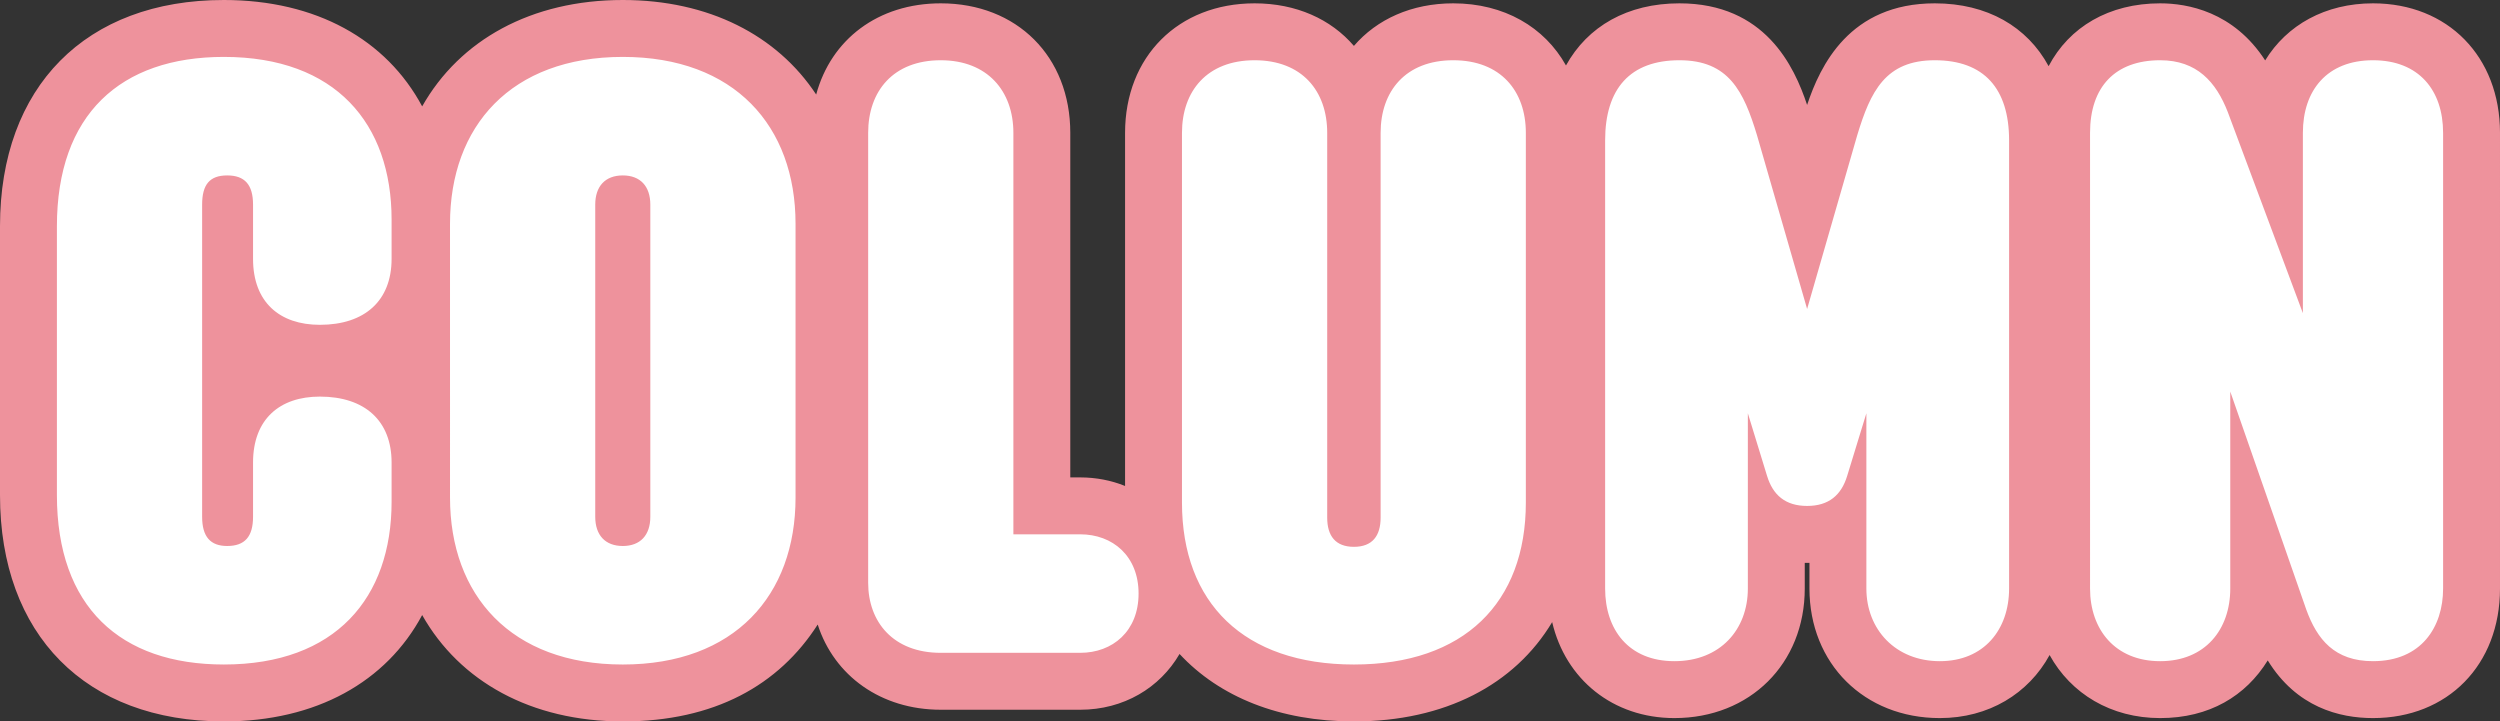
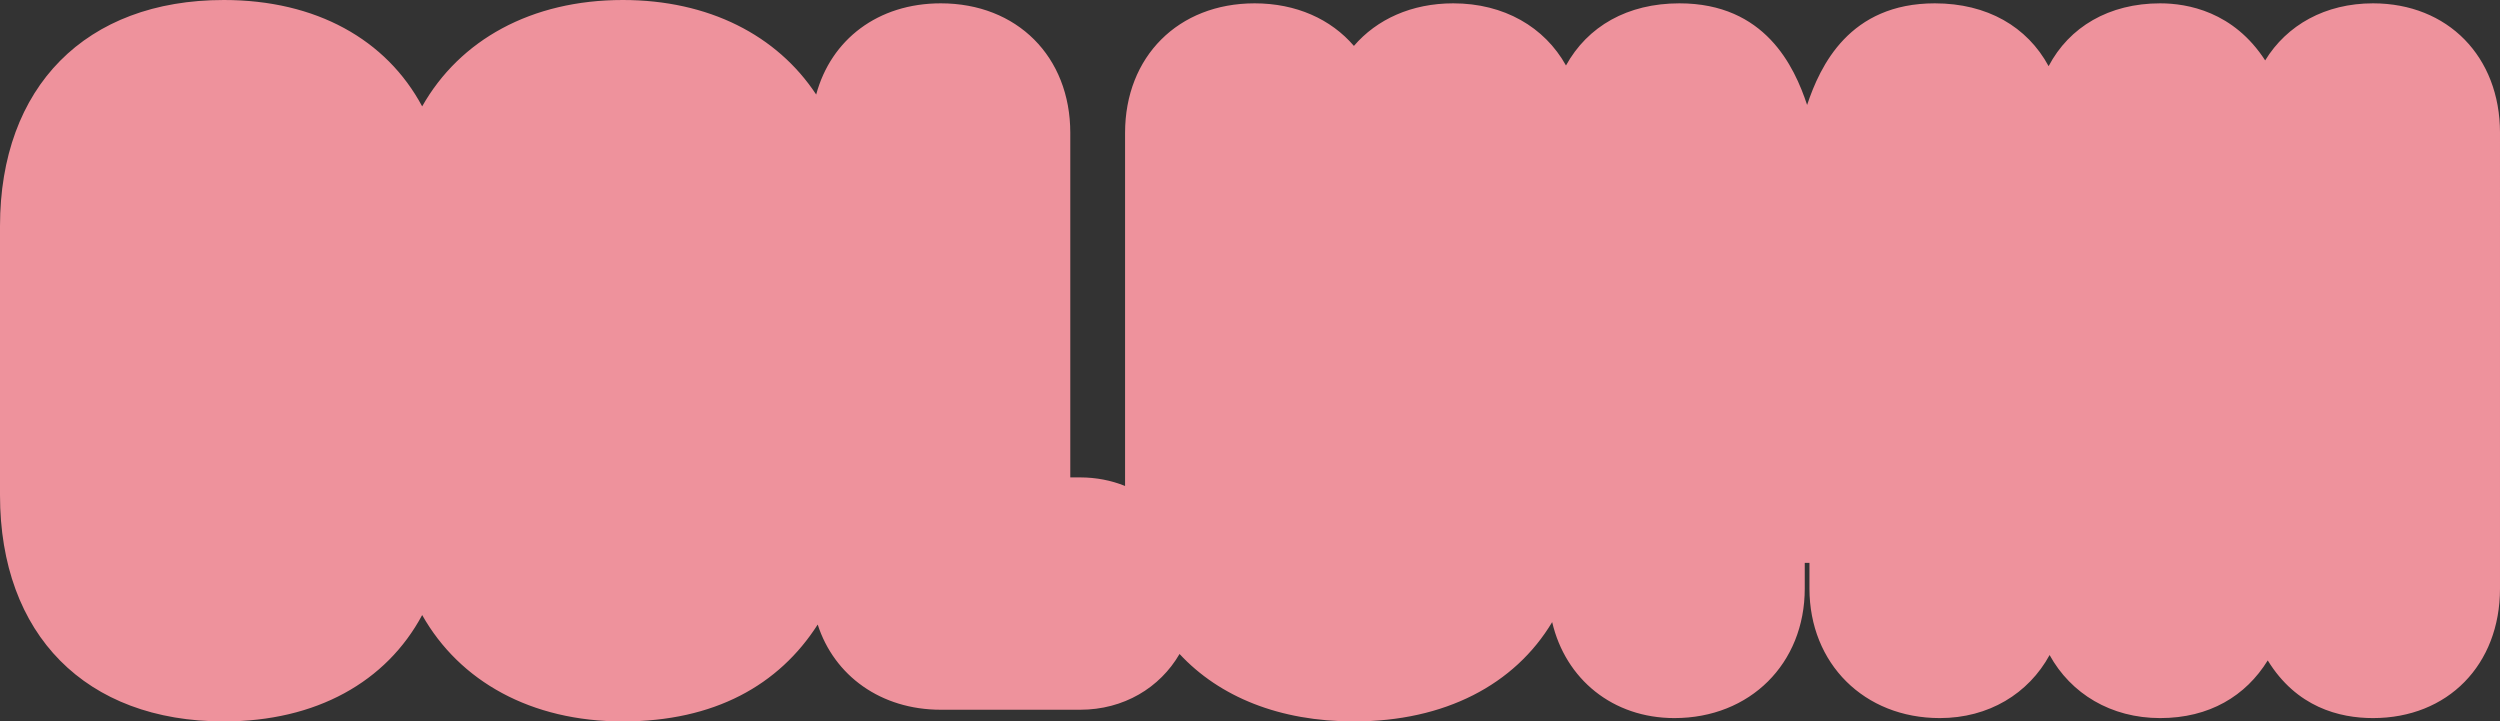
<svg xmlns="http://www.w3.org/2000/svg" data-name="レイヤー 2" viewBox="0 0 329.49 95.08">
  <rect x="0" y="0" width="329.49" height="95.08" fill="#333333" stroke="none" />
  <g data-name="レイヤー 2" stroke-width="0">
    <path d="M312.75.44c-6.28 0-11.35 2.85-14.21 7.52C294.37 1.52 288.3.44 284.7.44c-6.75 0-11.99 3.12-14.7 8.28-2.82-5.21-8.1-8.28-15-8.28-11.25 0-15.11 8.23-16.83 13.39C236.48 8.74 232.63.44 221.34.44c-6.86 0-12.11 3.04-14.95 8.19-2.82-5.06-8.16-8.19-14.86-8.19-5.48 0-10.06 2.09-13.09 5.61-3.03-3.53-7.61-5.61-13.09-5.61-10.05 0-17.07 7.02-17.07 17.07v46.54c-1.8-.73-3.8-1.13-5.92-1.13h-1.3V17.51c0-10.05-7.02-17.07-17.07-17.07-8.26 0-14.46 4.75-16.42 12.02C102.42 4.65 93.41 0 82.08 0c-12.07 0-21.5 5.28-26.44 14.02C50.92 5.21 41.67 0 29.5 0 11.3 0 0 11.43 0 29.83v35.42c0 18.4 11.3 29.83 29.5 29.83 12.17 0 21.42-5.21 26.14-14.02 4.94 8.75 14.37 14.02 26.44 14.02s20.58-4.78 25.69-12.77c2.17 6.74 8.32 11.23 16.22 11.23h18.37c5.73 0 10.51-2.89 13.1-7.35 5.27 5.67 13.2 8.89 22.98 8.89 11.98 0 21.19-4.84 26.13-13.09 1.76 7.53 7.99 12.65 16.11 12.65 9.96 0 17.18-7.18 17.18-17.07v-3.39h.62v3.39c0 9.89 7.22 17.07 17.18 17.07 6.44 0 11.69-3.22 14.47-8.31 2.8 5.09 8.08 8.31 14.57 8.31s11.29-2.92 14.18-7.6c3.79 6.17 9.44 7.6 13.87 7.6 9.86 0 16.74-7.02 16.74-17.07V17.51c0-10.05-6.88-17.07-16.74-17.07z" fill="#ee929c" />
-     <path d="M51.61 28.95v5.17c0 5.5-3.52 8.69-9.46 8.69-5.28 0-8.8-2.97-8.8-8.69v-7.15c0-2.64-1.1-3.85-3.41-3.85s-3.3 1.21-3.3 3.85v41.14c0 2.64 1.1 3.85 3.3 3.85 2.31 0 3.41-1.21 3.41-3.85v-7.15c0-5.72 3.52-8.69 8.8-8.69 5.94 0 9.46 3.19 9.46 8.69v5.17c0 12.65-7.37 21.45-22.11 21.45-13.64 0-22-7.59-22-22.33V29.83c0-14.74 8.36-22.33 22-22.33 14.74 0 22.11 8.8 22.11 21.45zM82.08 7.5c14.74 0 22.77 9.13 22.77 22v36.08c0 12.87-8.03 22-22.77 22s-22.77-9.13-22.77-22V29.5c0-12.87 8.03-22 22.77-22zm0 64.46c2.31 0 3.63-1.43 3.63-3.85V26.97c0-2.42-1.32-3.85-3.63-3.85s-3.63 1.43-3.63 3.85v41.14c0 2.42 1.32 3.85 3.63 3.85zm41.91-64.02c6.16 0 9.57 4.07 9.57 9.57v52.91h8.8c4.29 0 7.7 2.86 7.7 7.81s-3.41 7.81-7.7 7.81h-18.37c-6.27 0-9.57-4.07-9.57-9.24V17.51c0-5.5 3.3-9.57 9.57-9.57zm54.45 79.64c-14.52 0-22.66-8.14-22.66-21.34V17.51c0-5.5 3.3-9.57 9.57-9.57s9.57 4.07 9.57 9.57v50.71c0 2.42 1.1 3.85 3.52 3.85s3.52-1.43 3.52-3.85V17.51c0-5.5 3.3-9.57 9.57-9.57s9.57 4.07 9.57 9.57v48.73c0 13.2-8.14 21.34-22.66 21.34zm54.45-24.86l-2.53-8.25v23.1c0 5.39-3.63 9.57-9.68 9.57s-9.13-4.18-9.13-9.57V18.5c0-6.82 3.3-10.56 9.79-10.56s8.47 4.07 10.23 9.9l6.6 22.88 6.6-22.88c1.76-5.83 3.74-9.9 10.23-9.9s9.79 3.74 9.79 10.56v59.07c0 5.39-3.3 9.57-9.13 9.57s-9.68-4.18-9.68-9.57v-23.1l-2.53 8.25c-.77 2.53-2.42 3.96-5.28 3.96s-4.51-1.43-5.28-3.96zM284.7 7.94c4.84 0 7.37 2.86 8.91 6.82l9.9 26.51V17.51c0-5.61 3.19-9.57 9.24-9.57s9.24 3.96 9.24 9.57v60.06c0 5.06-2.86 9.57-9.24 9.57-5.06 0-7.37-2.86-8.8-6.82l-10.01-28.71v25.96c0 5.39-3.3 9.57-9.24 9.57s-9.24-4.18-9.24-9.57V17.51c0-6.05 3.3-9.57 9.24-9.57z" fill="#fff" />
  </g>
</svg>